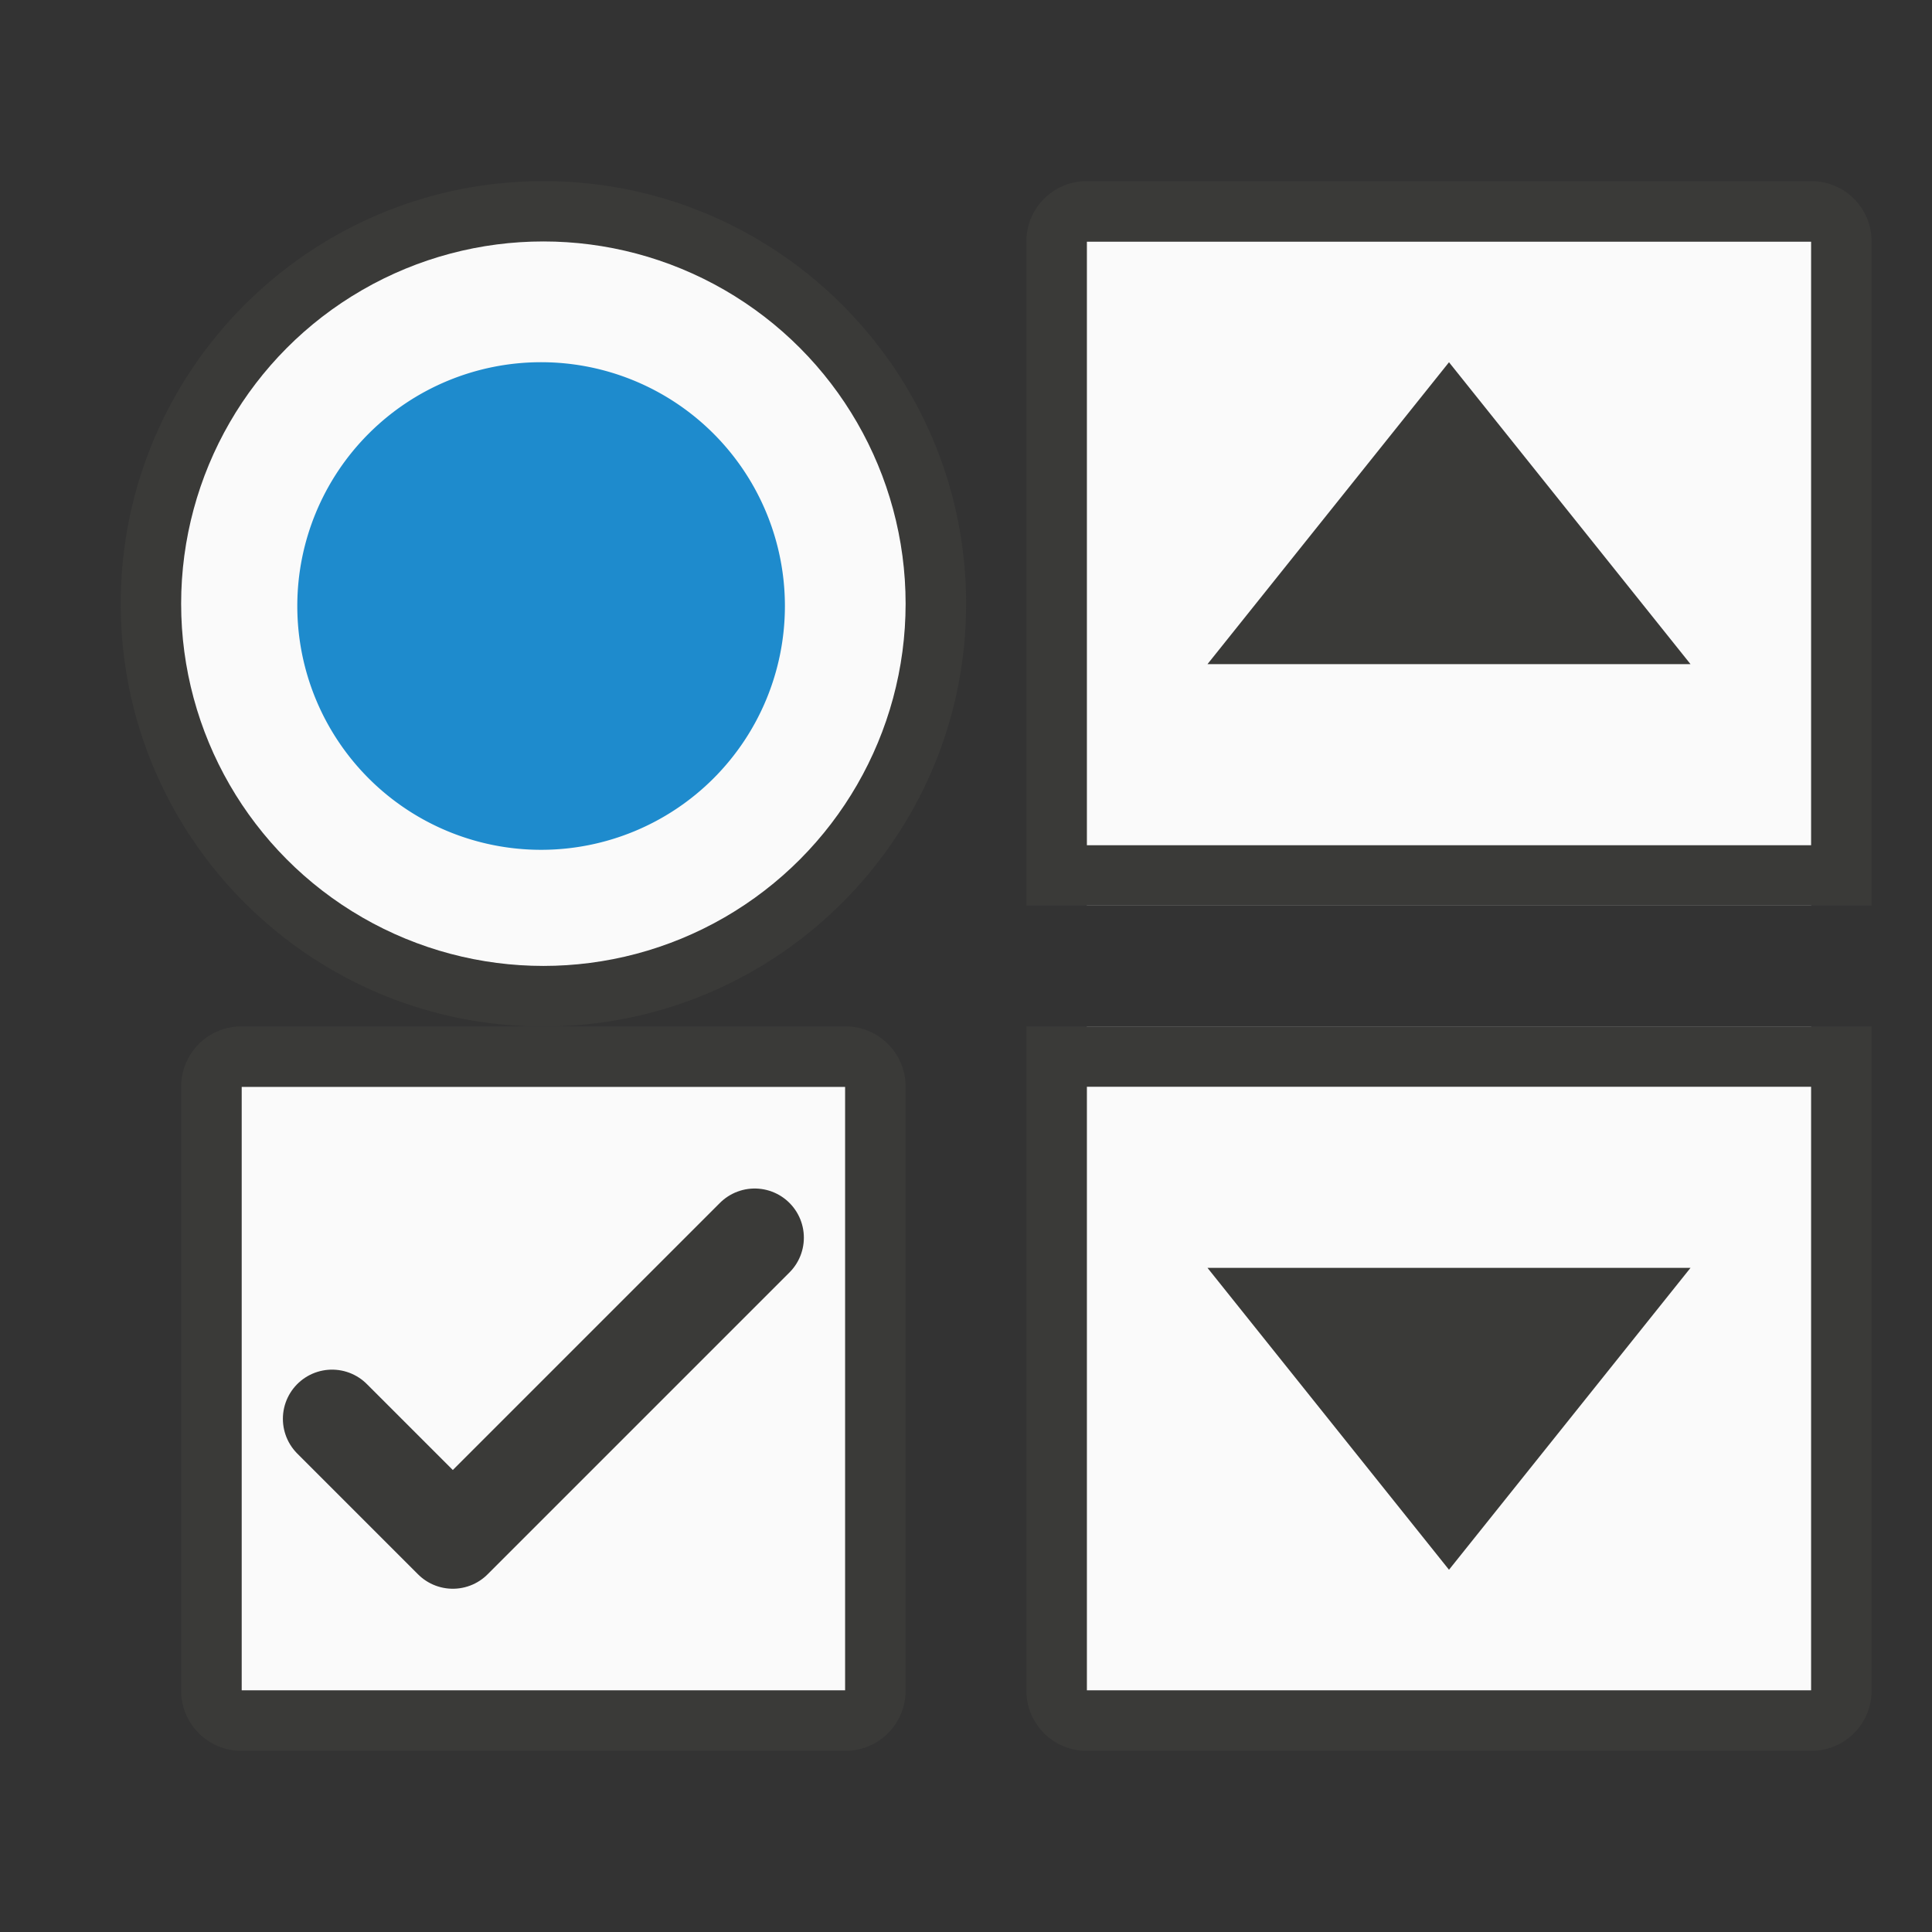
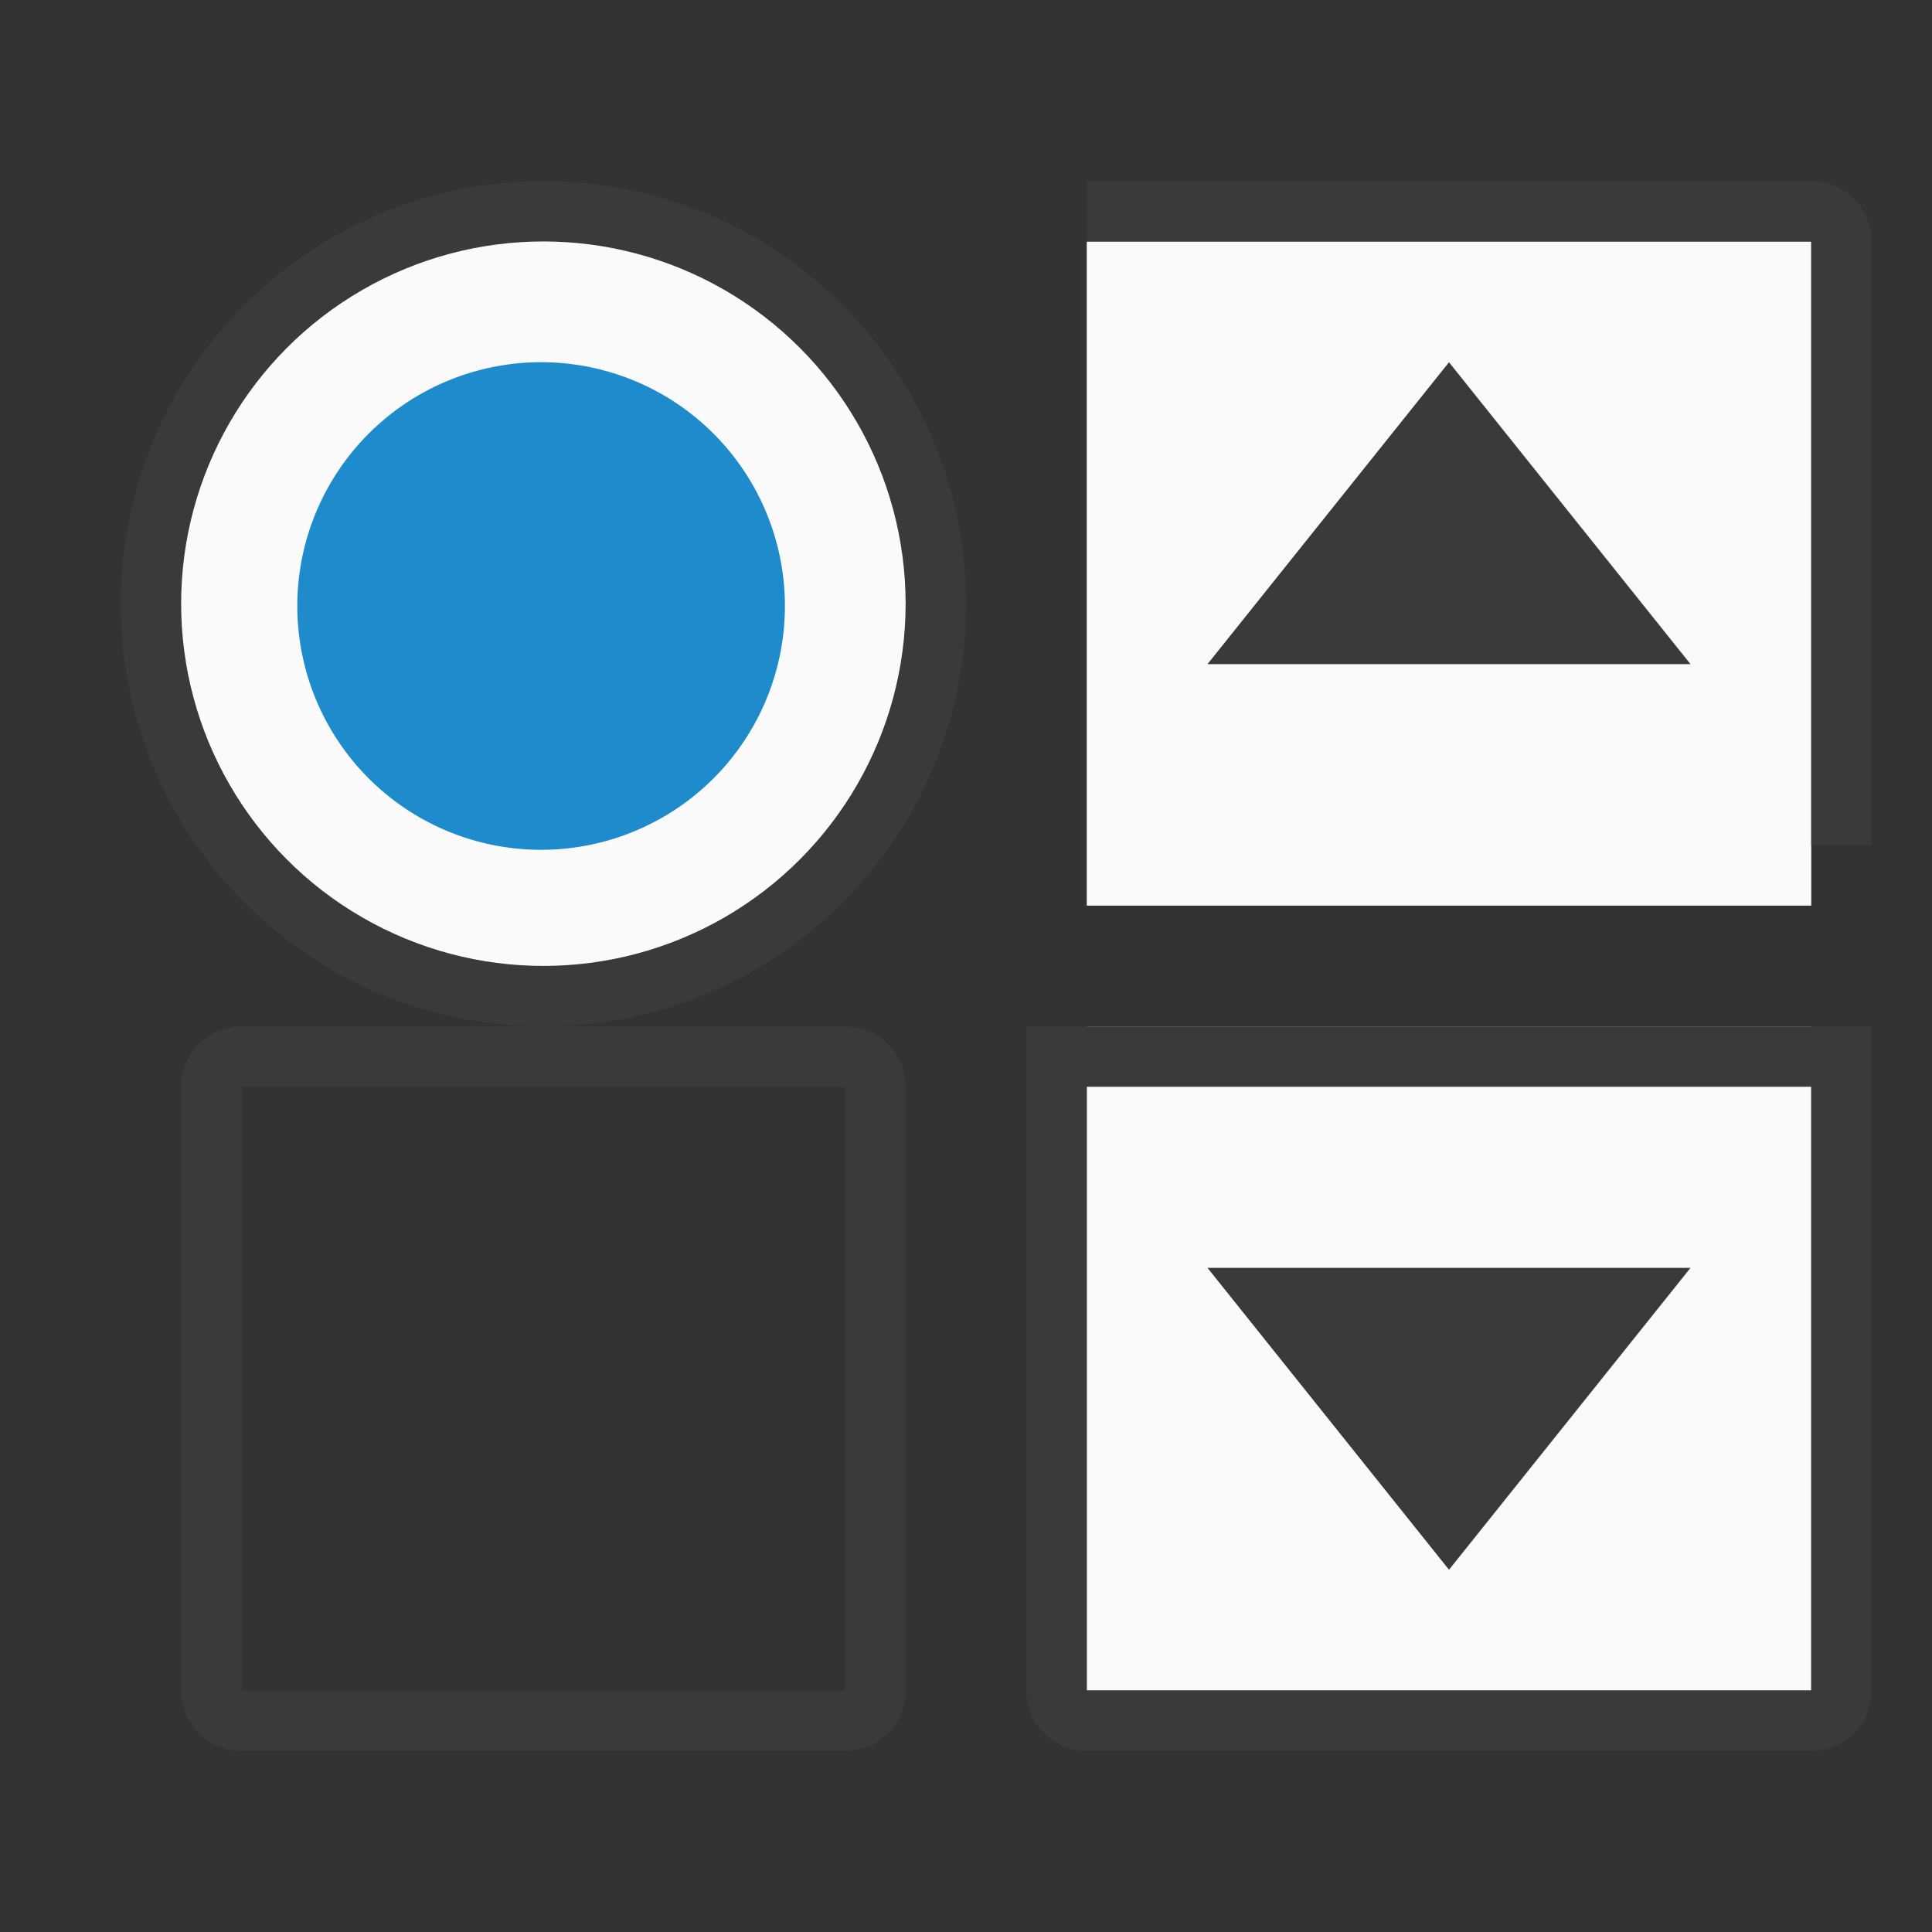
<svg xmlns="http://www.w3.org/2000/svg" viewBox="0 0 32 32">
  <rect x="0" y="0" width="32" height="32" fill="#333333" stroke="none" />
  <path d="m30 28v-11h-12v11zm0-13v-11h-12v11z" fill="#fafafa" />
  <g fill="#3a3a38" transform="translate(8)">
    <path d="m20 11-4-5-4 5z" fill-rule="evenodd" />
    <path d="m20 21-4 5-4-5z" fill-rule="evenodd" />
-     <path d="m22 29c.554 0 1-.446 1-1v-11h-1-12-1v11c0 .554.446 1 1 1zm0-1h-12v-10h12zm1-13v-11c0-.554-.446-1-1-1h-12c-.554 0-1 .446-1 1v11h1 12zm-1-1h-12v-10h12z" />
+     <path d="m22 29c.554 0 1-.446 1-1v-11h-1-12-1v11c0 .554.446 1 1 1zm0-1h-12v-10h12zm1-13v-11c0-.554-.446-1-1-1h-12v11h1 12zm-1-1h-12v-10h12z" />
  </g>
  <g transform="matrix(.875 0 0 .875 2 -11.001)">
    <path d="m8 3c-3.866 0-7 3.134-7 7 0 3.866 3.134 7 7 7 3.866 0 7-3.134 7-7 0-3.866-3.134-7-7-7zm0 1a6 6 0 0 1 6 6 6 6 0 0 1 -6 6 6 6 0 0 1 -6-6 6 6 0 0 1 6-6z" fill="#3a3a38" stroke-width=".875" transform="matrix(1.143 0 0 1.143 -1.143 12.572)" />
    <circle cx="8" cy="24" fill="#fafafa" r="6.857" stroke-width=".98" />
    <path d="m12.572 24.044a4.615 4.615 0 0 1 -4.615 4.615 4.615 4.615 0 0 1 -4.615-4.615 4.615 4.615 0 0 1 4.615-4.615 4.615 4.615 0 0 1 4.615 4.615z" fill="#1e8bcd" stroke-width=".923" />
  </g>
-   <path d="m4 18h10v10h-10z" fill="#fafafa" />
  <path d="m4 17c-.554 0-1 .446-1 1v10c0 .554.446 1 1 1h10c.554 0 1-.446 1-1v-10c0-.554-.446-1-1-1zm0 1h10v10h-10z" fill="#3a3a38" />
-   <path d="m5.5 23.5 2 2 5-5" fill="none" stroke="#3a3a38" stroke-linecap="round" stroke-linejoin="round" stroke-width="1.629" />
</svg>